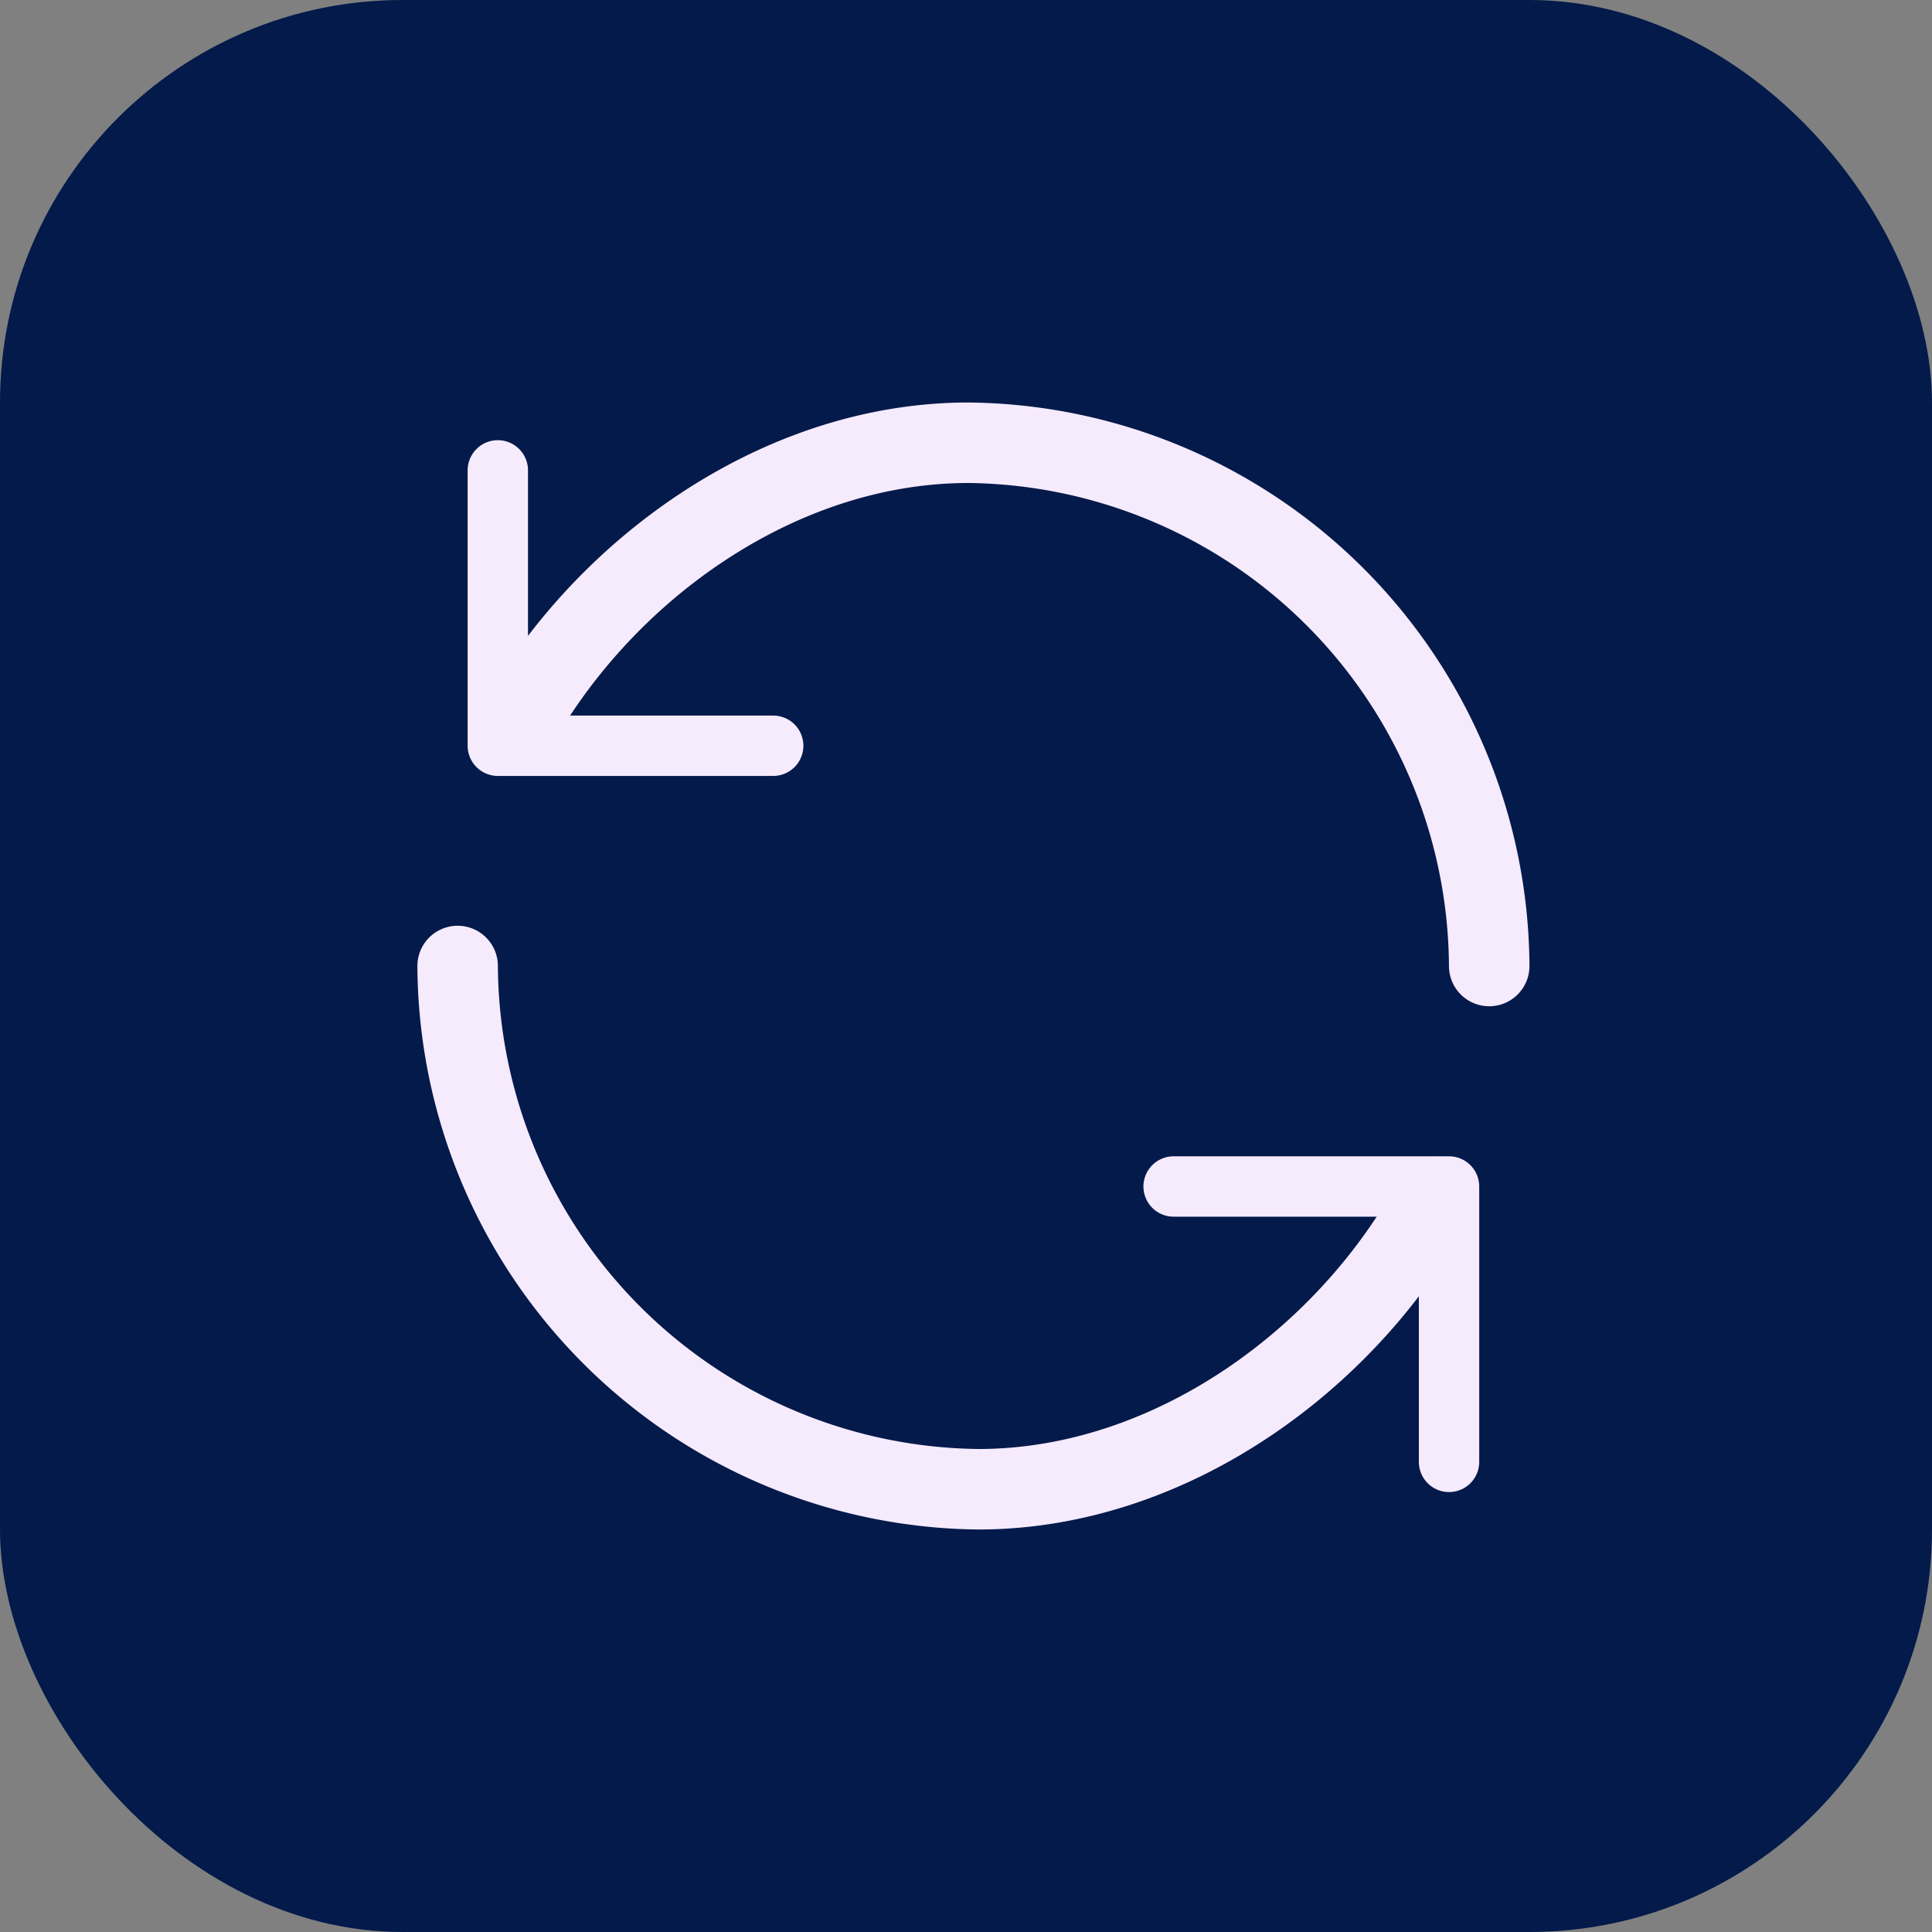
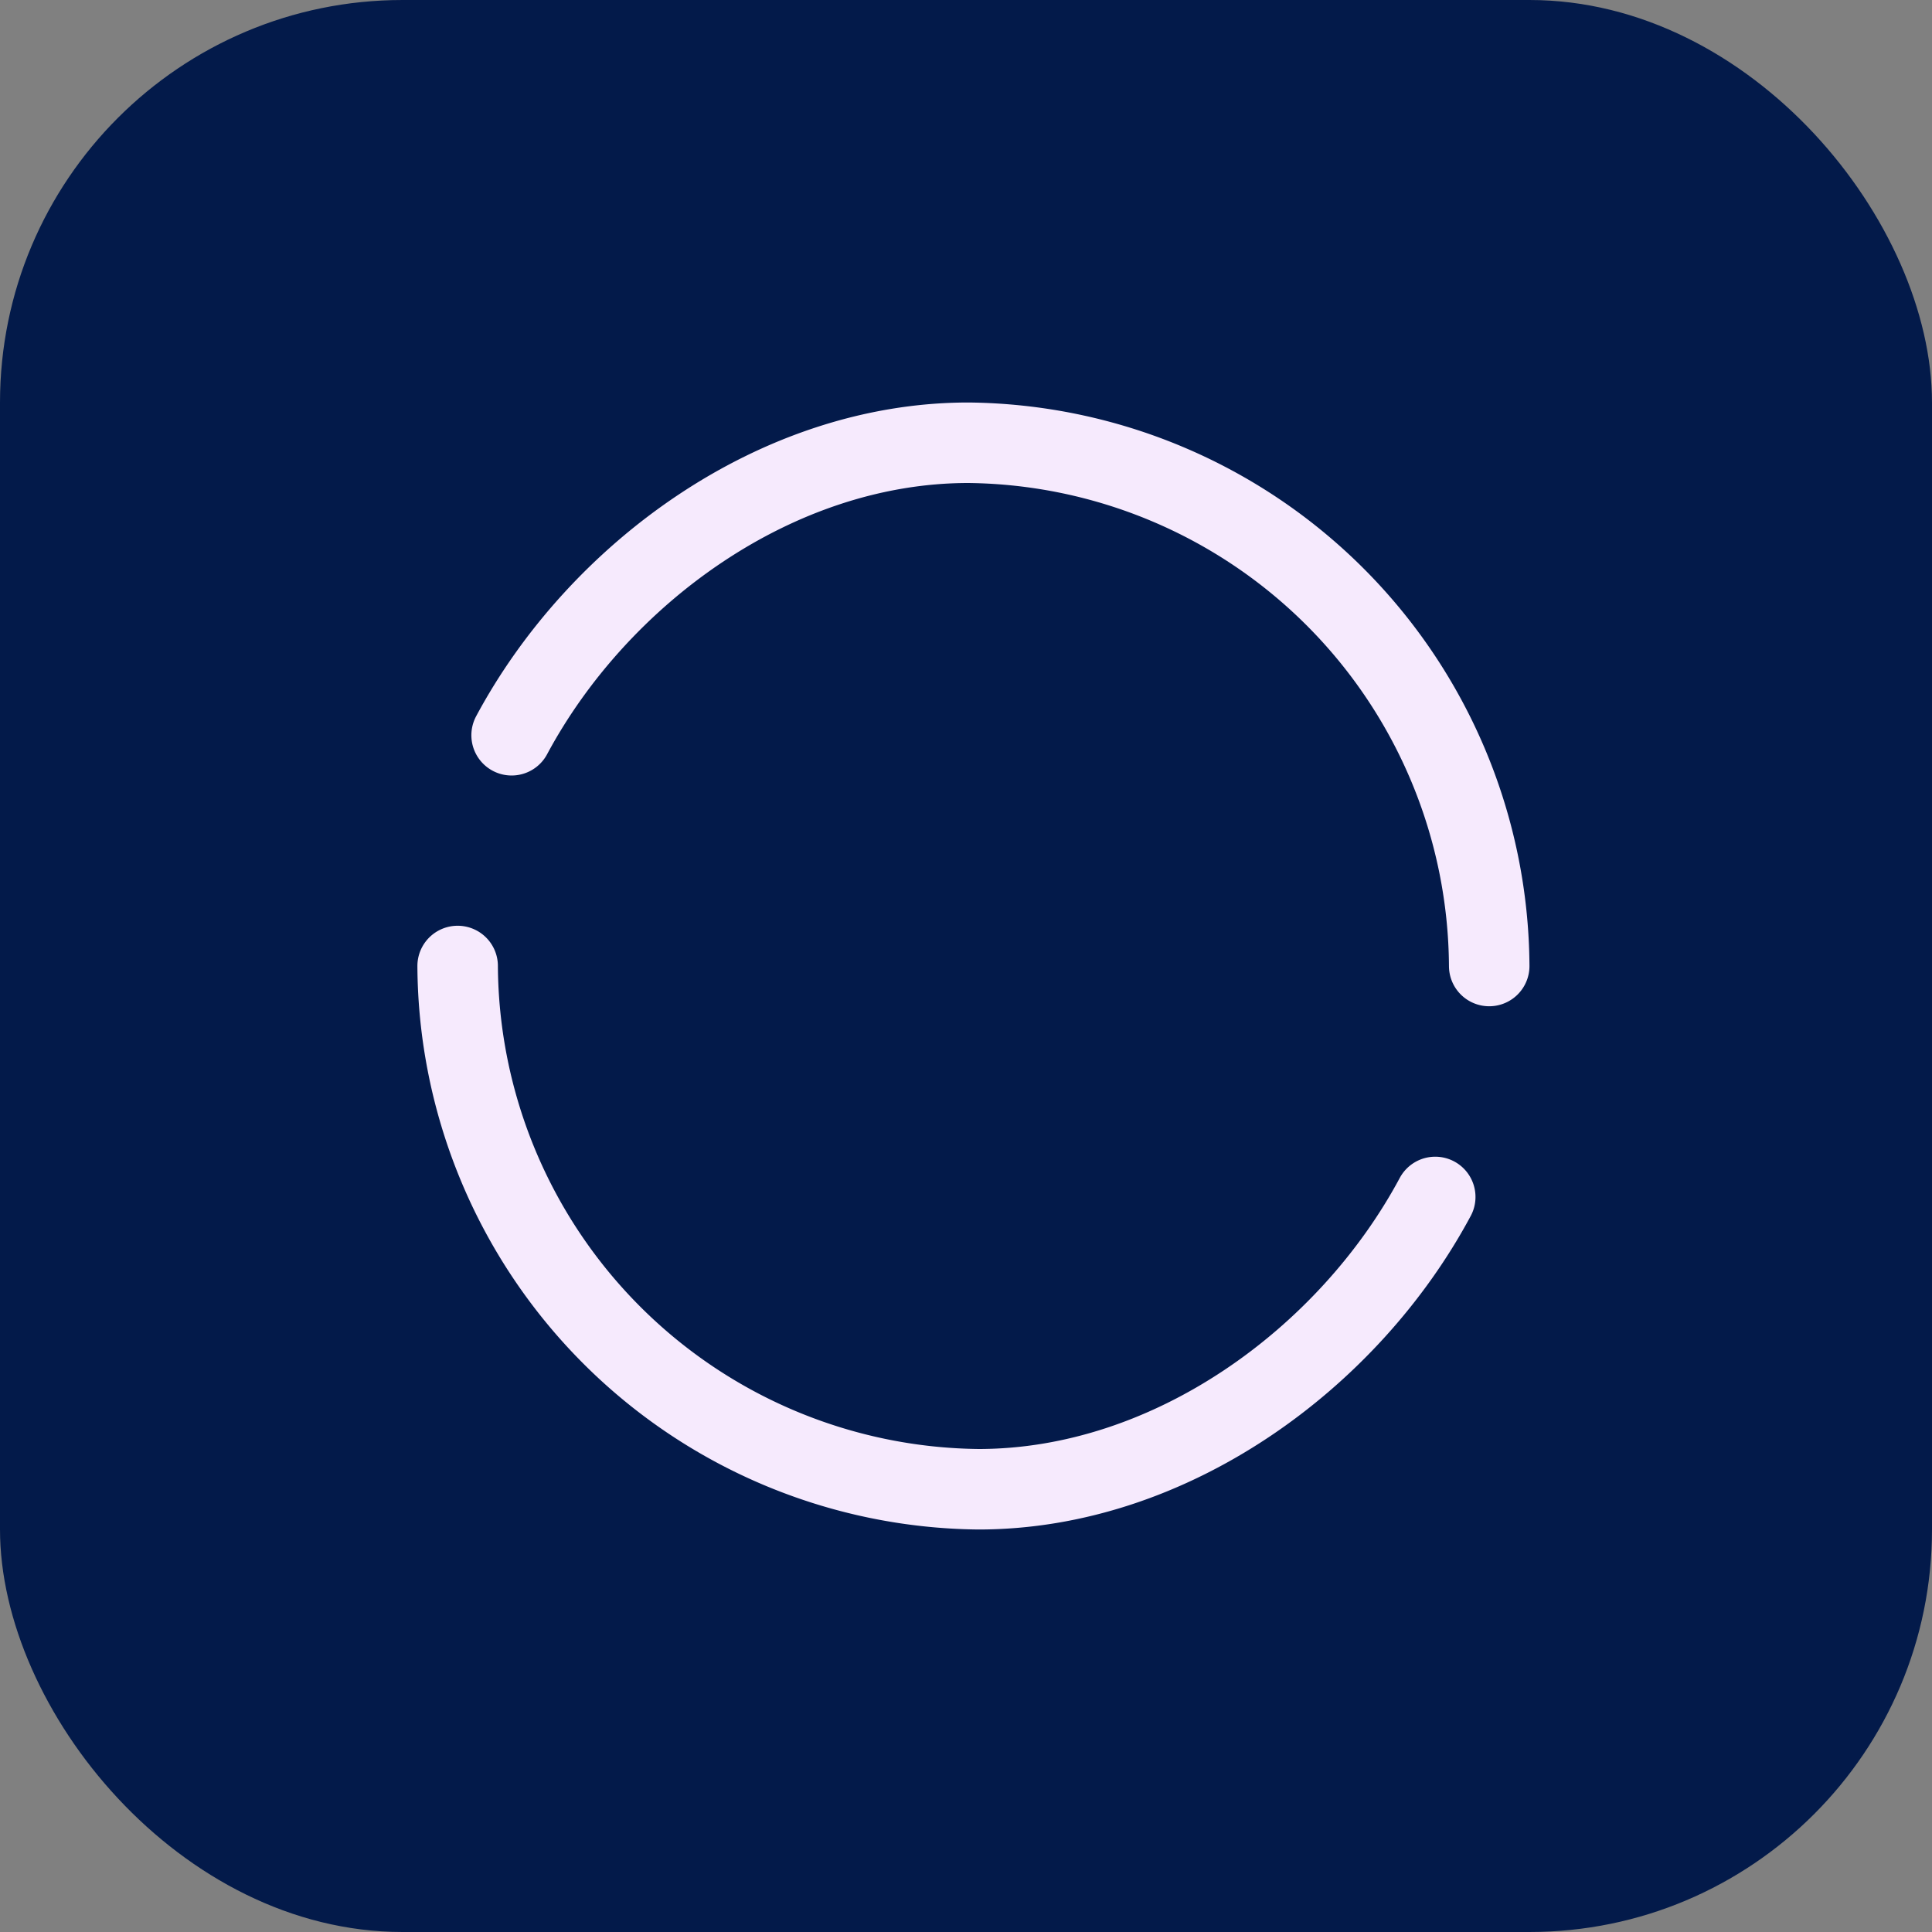
<svg xmlns="http://www.w3.org/2000/svg" width="48" height="48" viewBox="0 0 48 48">
  <rect x="0" y="0" width="48" height="48" fill="#808080" stroke="none" />
  <g id="Group_35143" data-name="Group 35143" transform="translate(-385 -1023)">
    <rect id="Rectangle_14312" data-name="Rectangle 14312" width="48" height="48" rx="10" transform="translate(385 1023)" fill="#031a4a" />
    <g id="Group_30679" data-name="Group 30679" transform="translate(391 1029.002)">
      <g id="Group_30678" data-name="Group 30678" transform="translate(6.368 5)">
-         <path id="Path_28961" data-name="Path 28961" d="M3.178,1V7.842h6.842" transform="translate(-3.178 -0.316)" fill="none" stroke="#f6eafd" stroke-linecap="round" stroke-linejoin="round" stroke-width="1.5" />
        <path id="Path_28964" data-name="Path 28964" d="M3.343,10.367C5.494,6.353,9.92,3.1,14.691,3.1a13.076,13.076,0,0,1,12.94,13" transform="translate(-3 -3.102)" fill="none" stroke="#f6eafd" stroke-linecap="round" stroke-linejoin="round" stroke-width="2" />
      </g>
      <g id="Group_35142" data-name="Group 35142" transform="translate(5.369 18.002)">
-         <path id="Path_28961-2" data-name="Path 28961" d="M10.021,7.842V1H3.178" transform="translate(14.611 4.474)" fill="none" stroke="#f6eafd" stroke-linecap="round" stroke-linejoin="round" stroke-width="1.5" />
        <path id="Path_28964-2" data-name="Path 28964" d="M27.631,8.838C25.48,12.852,21.054,16.1,16.283,16.1a13.076,13.076,0,0,1-12.94-13" transform="translate(-3.342 -3.104)" fill="none" stroke="#f6eafd" stroke-linecap="round" stroke-linejoin="round" stroke-width="2" />
      </g>
    </g>
  </g>
</svg>